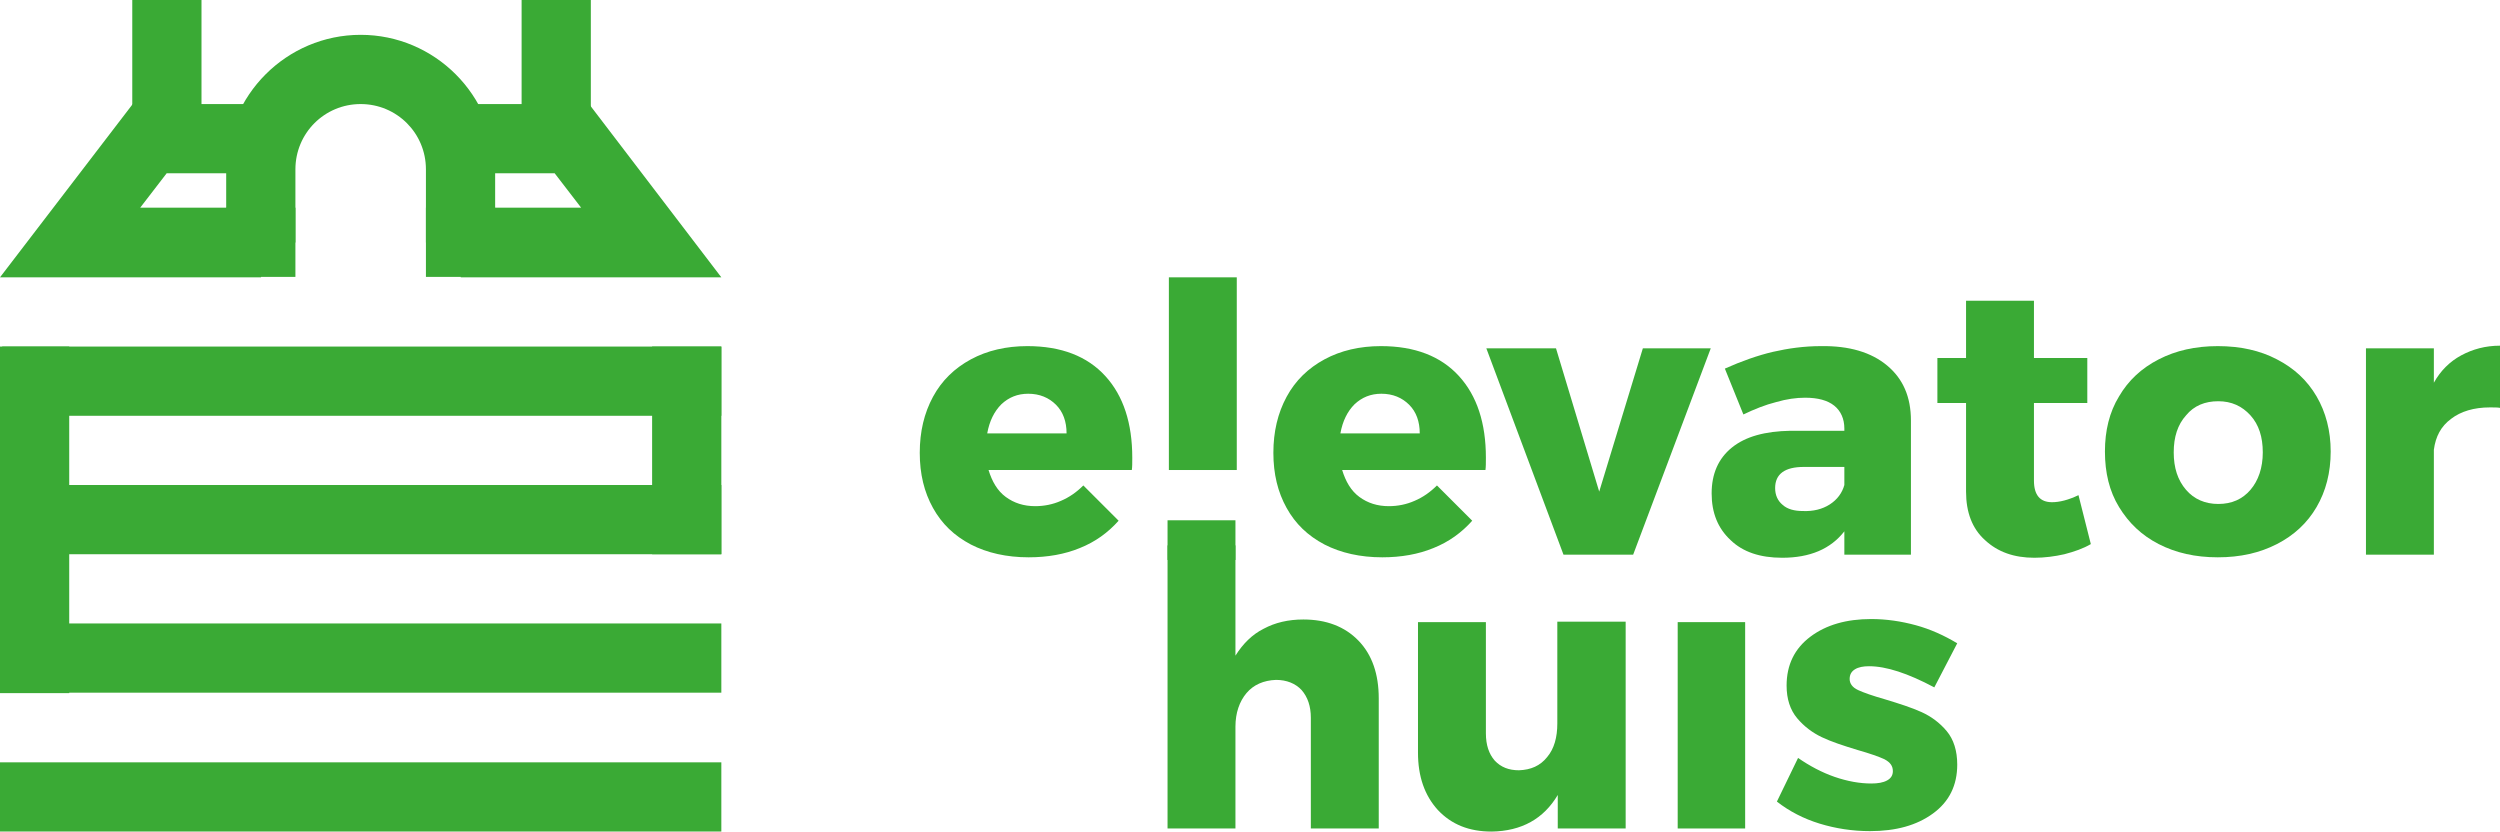
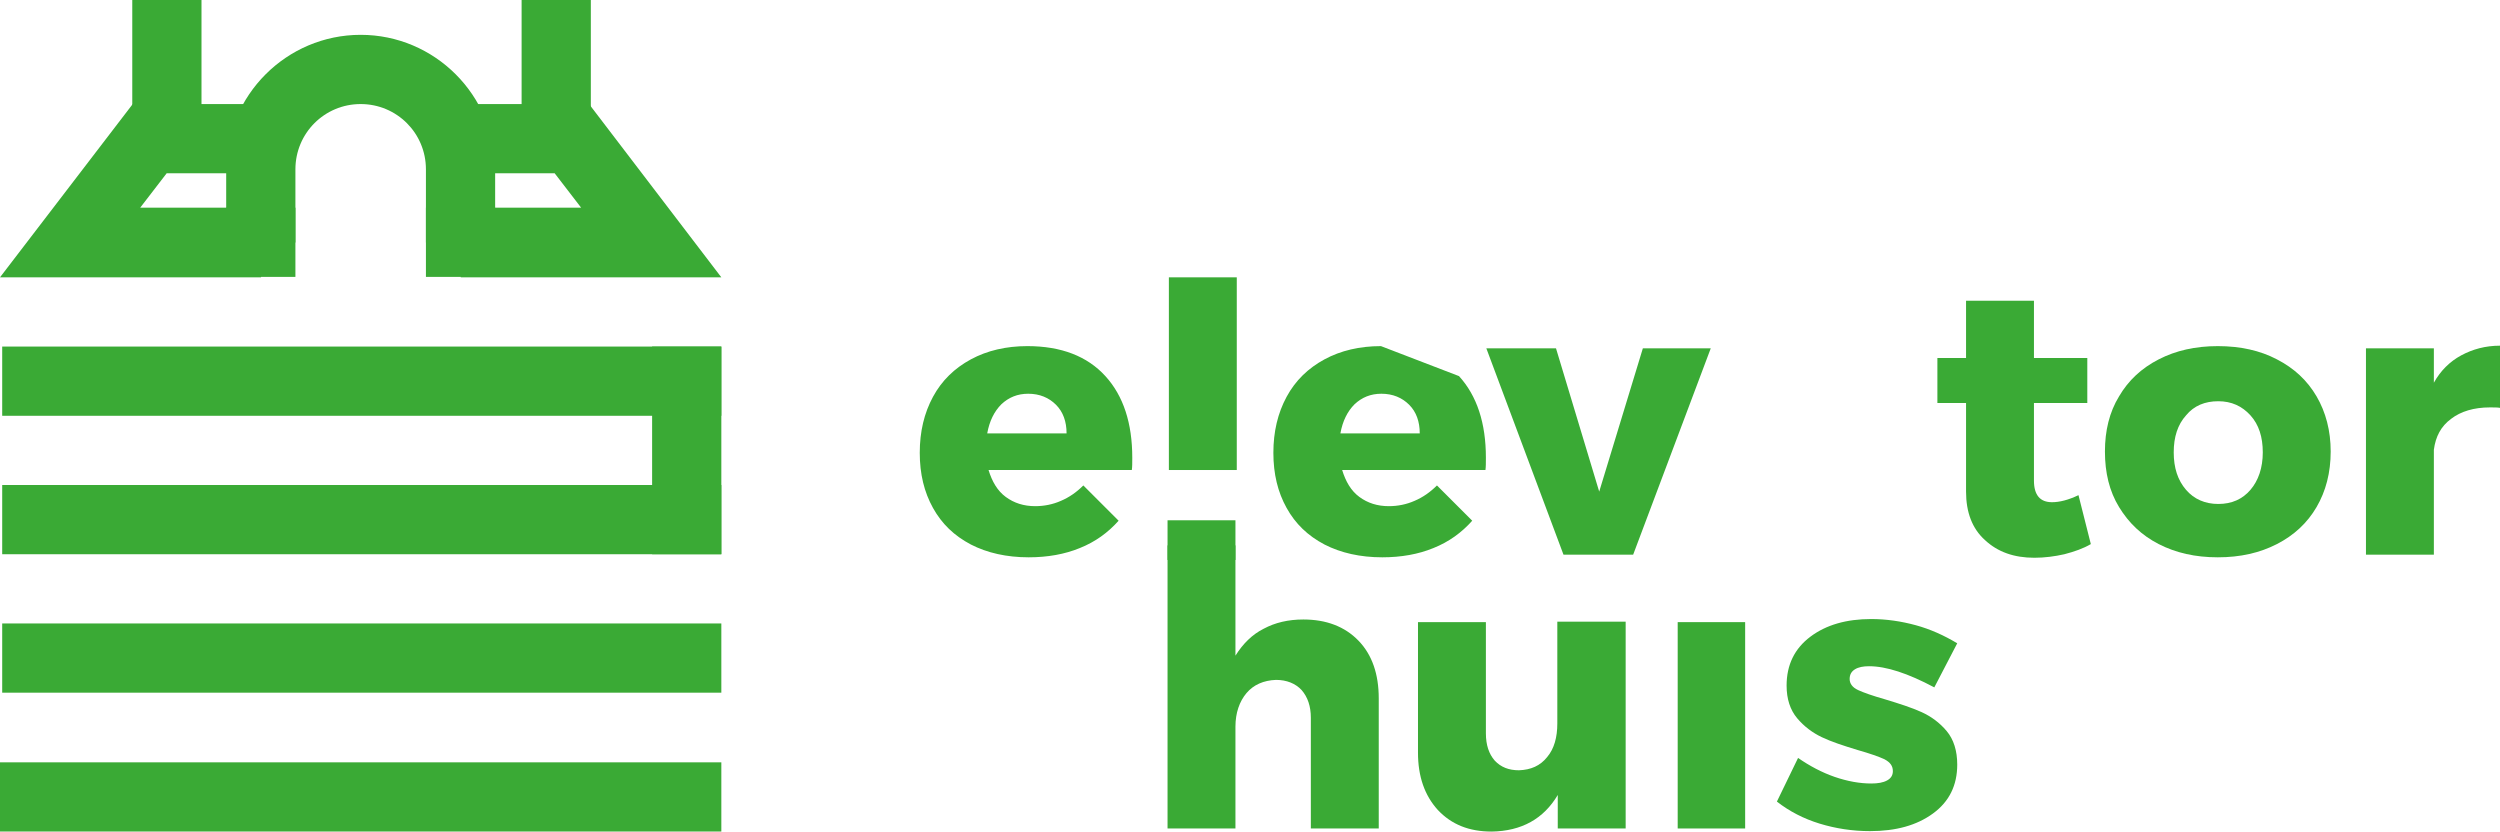
<svg xmlns="http://www.w3.org/2000/svg" version="1.1" id="Layer_1" x="0px" y="0px" viewBox="0 0 567 188.6" style="enable-background:new 0 0 567 188.6;" xml:space="preserve">
  <style type="text/css">
	.st0{fill:#3AAA35;}
</style>
  <g>
    <g>
      <g>
        <path class="st0" d="M250.7,85.3c4.1,4.5,6.1,10.7,6.1,18.5c0,1.2,0,2.1-0.1,2.8h-32.5c0.8,2.6,2,4.7,3.9,6.1     c1.9,1.4,4.1,2.1,6.7,2.1c2,0,4-0.4,5.8-1.2c1.9-0.8,3.6-2,5.1-3.5l8,8c-2.4,2.7-5.3,4.8-8.8,6.2c-3.4,1.4-7.3,2.1-11.6,2.1     c-5,0-9.4-1-13.1-2.9c-3.8-2-6.6-4.7-8.6-8.3s-3-7.7-3-12.5s1-9,3-12.7s4.9-6.5,8.6-8.5s8-3,12.8-3     C240.7,78.5,246.6,80.8,250.7,85.3z M241.9,98.3c0-2.7-0.8-4.9-2.4-6.5s-3.7-2.5-6.3-2.5c-2.4,0-4.4,0.8-6.1,2.4     c-1.6,1.6-2.7,3.8-3.2,6.6H241.9z" />
        <path class="st0" d="M265.1,62.9h15.4v43.7h-15.4V62.9z" />
-         <path class="st0" d="M330.9,85.3c4.1,4.5,6.1,10.7,6.1,18.5c0,1.2,0,2.1-0.1,2.8h-32.5c0.8,2.6,2,4.7,3.9,6.1     c1.9,1.4,4.1,2.1,6.7,2.1c2,0,4-0.4,5.8-1.2c1.9-0.8,3.6-2,5.1-3.5l8,8c-2.4,2.7-5.3,4.8-8.8,6.2c-3.4,1.4-7.3,2.1-11.6,2.1     c-5,0-9.4-1-13.1-2.9c-3.8-2-6.6-4.7-8.6-8.3s-3-7.7-3-12.5s1-9,3-12.7s4.9-6.5,8.6-8.5s8-3,12.8-3     C320.9,78.5,326.8,80.8,330.9,85.3z M322,98.3c0-2.7-0.8-4.9-2.4-6.5c-1.6-1.6-3.7-2.5-6.3-2.5c-2.4,0-4.4,0.8-6.1,2.4     c-1.6,1.6-2.7,3.8-3.2,6.6H322z" />
+         <path class="st0" d="M330.9,85.3c4.1,4.5,6.1,10.7,6.1,18.5c0,1.2,0,2.1-0.1,2.8h-32.5c0.8,2.6,2,4.7,3.9,6.1     c1.9,1.4,4.1,2.1,6.7,2.1c2,0,4-0.4,5.8-1.2c1.9-0.8,3.6-2,5.1-3.5l8,8c-2.4,2.7-5.3,4.8-8.8,6.2c-3.4,1.4-7.3,2.1-11.6,2.1     c-5,0-9.4-1-13.1-2.9c-3.8-2-6.6-4.7-8.6-8.3s-3-7.7-3-12.5s1-9,3-12.7s4.9-6.5,8.6-8.5s8-3,12.8-3     z M322,98.3c0-2.7-0.8-4.9-2.4-6.5c-1.6-1.6-3.7-2.5-6.3-2.5c-2.4,0-4.4,0.8-6.1,2.4     c-1.6,1.6-2.7,3.8-3.2,6.6H322z" />
        <path class="st0" d="M337.1,79h15.8l9.8,32.5l9.9-32.5H388l-17.6,46.8h-15.8L337.1,79z" />
-         <path class="st0" d="M428,82.9c3.6,3,5.4,7.1,5.4,12.5v30.4h-15.1v-5.3c-3.1,4-7.8,6-14.1,6c-5,0-8.9-1.3-11.7-4     c-2.9-2.7-4.3-6.2-4.3-10.6c0-4.4,1.5-7.9,4.6-10.4c3.1-2.5,7.5-3.7,13.3-3.8h12.2v-0.5c0-2.2-0.8-4-2.3-5.2s-3.7-1.8-6.6-1.8     c-2,0-4.2,0.3-6.6,1c-2.4,0.6-4.9,1.6-7.4,2.8l-4.2-10.4c3.8-1.7,7.5-3,10.9-3.8c3.5-0.8,7.1-1.3,10.9-1.3     C419.4,78.4,424.4,79.9,428,82.9z M415,114.4c1.7-1.1,2.8-2.6,3.3-4.4v-4.1h-9.2c-4.3,0-6.5,1.6-6.5,4.8c0,1.6,0.6,2.9,1.7,3.8     c1.1,1,2.7,1.4,4.6,1.4C411.2,116,413.3,115.5,415,114.4z" />
        <path class="st0" d="M474.2,123.4c-1.7,1-3.7,1.7-6,2.3c-2.2,0.5-4.5,0.8-6.8,0.8c-4.6,0-8.3-1.3-11.2-4c-2.9-2.6-4.3-6.3-4.3-11     V91.4h-6.5V81.2h6.5v-13h15.4v13h12.1v10.2h-12.1V109c0,3.3,1.4,4.9,4.1,4.9c1.7,0,3.7-0.5,6-1.6L474.2,123.4z" />
        <path class="st0" d="M516.4,81.5c3.9,2,6.9,4.8,9,8.4c2.1,3.6,3.2,7.8,3.2,12.5c0,4.8-1.1,9-3.2,12.6s-5.1,6.4-9,8.4     s-8.3,3-13.4,3c-5.1,0-9.5-1-13.4-3s-6.8-4.8-9-8.4s-3.2-7.8-3.2-12.6c0-4.7,1-8.9,3.2-12.5c2.1-3.6,5.1-6.4,9-8.4s8.3-3,13.4-3     S512.6,79.5,516.4,81.5z M495.8,94.2c-1.9,2.1-2.8,4.9-2.8,8.4s0.9,6.3,2.8,8.5c1.8,2.1,4.3,3.2,7.3,3.2c3.1,0,5.5-1.1,7.3-3.2     s2.8-5,2.8-8.5s-0.9-6.3-2.8-8.4c-1.9-2.1-4.3-3.2-7.3-3.2S497.6,92,495.8,94.2z" />
        <path class="st0" d="M558.2,80.6c2.6-1.4,5.5-2.2,8.8-2.2v14.1c-0.5-0.1-1.3-0.1-2.3-0.1c-3.6,0-6.6,0.9-8.8,2.6     c-2.3,1.7-3.5,4-3.9,7v23.8h-15.4V79H552v7.8C553.5,84.1,555.6,82,558.2,80.6z" />
      </g>
      <g>
        <path class="st0" d="M308.1,145.3c3.1,3.2,4.6,7.6,4.6,13.1v29.5h-15.4v-25.1c0-2.6-0.7-4.7-2.1-6.3c-1.4-1.5-3.4-2.3-5.8-2.3     c-2.8,0.1-5.1,1.1-6.7,3c-1.6,1.9-2.5,4.5-2.5,7.6v23.1h-15.4v-64.2h15.4v25c1.7-2.7,3.8-4.8,6.4-6.1c2.6-1.4,5.6-2.1,9-2.1     C300.8,140.5,305,142.1,308.1,145.3z" />
        <path class="st0" d="M368.7,141.1v46.8h-15.4v-7.6c-3.2,5.4-8.2,8.2-15,8.3c-5.1,0-9.1-1.6-12.2-4.9c-3-3.3-4.5-7.6-4.5-13v-29.6     H337v25.2c0,2.7,0.7,4.7,2,6.2c1.4,1.5,3.2,2.2,5.5,2.2c2.7-0.1,4.8-1,6.4-3c1.6-1.9,2.3-4.5,2.3-7.6V141h15.5V141.1z" />
        <path class="st0" d="M380.5,141.1h15.3v46.8h-15.3V141.1z" />
        <path class="st0" d="M423.9,151.1c-1.3,0-2.4,0.2-3.2,0.7s-1.2,1.2-1.2,2.2s0.6,1.9,1.9,2.5s3.3,1.3,6.1,2.1     c3.3,1,6.1,1.9,8.3,2.9s4.1,2.4,5.7,4.3c1.6,1.9,2.4,4.5,2.4,7.6c0,4.7-1.8,8.4-5.5,11.1s-8.4,4-14.3,4c-4,0-7.8-0.6-11.4-1.7     c-3.6-1.1-6.9-2.8-9.7-5l4.8-9.9c2.6,1.8,5.4,3.3,8.3,4.3c2.9,1,5.7,1.5,8.3,1.5c1.5,0,2.7-0.2,3.6-0.7s1.3-1.2,1.3-2.1     c0-1.2-0.6-2-1.9-2.7c-1.3-0.6-3.3-1.3-6.1-2.1c-3.3-1-6-1.9-8.1-2.9c-2.1-1-4-2.4-5.6-4.3c-1.6-1.9-2.4-4.4-2.4-7.4     c0-4.7,1.8-8.4,5.4-11.1c3.6-2.7,8.2-4,13.8-4c3.4,0,6.8,0.5,10.1,1.4s6.4,2.3,9.4,4.1l-5.2,10     C432.7,152.7,427.8,151.1,423.9,151.1z" />
      </g>
      <rect x="264.8" y="118" class="st0" width="15.4" height="9" />
    </g>
    <g>
      <rect y="172.9" class="st0" width="163.6" height="15.7" />
      <rect x="0.5" y="141.4" class="st0" width="163.1" height="15.7" />
      <rect x="0.5" y="110" class="st0" width="163.1" height="15.7" />
      <rect x="0.5" y="78.6" class="st0" width="163.1" height="15.7" />
      <path class="st0" d="M112.3,55H96.6V38.4c0-8.2-6.6-14.8-14.8-14.8S67,30.2,67,38.4V55H51.3V38.4C51.3,21.6,65,7.9,81.8,7.9    s30.5,13.7,30.5,30.5V55z" />
      <polygon class="st0" points="59.2,62.9 0,62.9 30.1,23.6 55.5,23.6 55.5,39.3 37.8,39.3 31.8,47.1 59.2,47.1   " />
      <polygon class="st0" points="163.6,62.9 104.5,62.9 104.5,47.1 131.8,47.1 125.8,39.3 108.1,39.3 108.1,23.6 133.6,23.6   " />
      <rect x="51.3" y="47.1" class="st0" width="15.7" height="15.7" />
      <rect x="30" class="st0" width="15.7" height="31.4" />
-       <rect y="78.6" class="st0" width="15.7" height="78.6" />
      <rect x="118.3" class="st0" width="15.7" height="31.4" />
      <rect x="147.9" y="78.6" class="st0" width="15.7" height="47.1" />
      <rect x="96.6" y="47.1" class="st0" width="15.7" height="15.7" />
    </g>
  </g>
</svg>